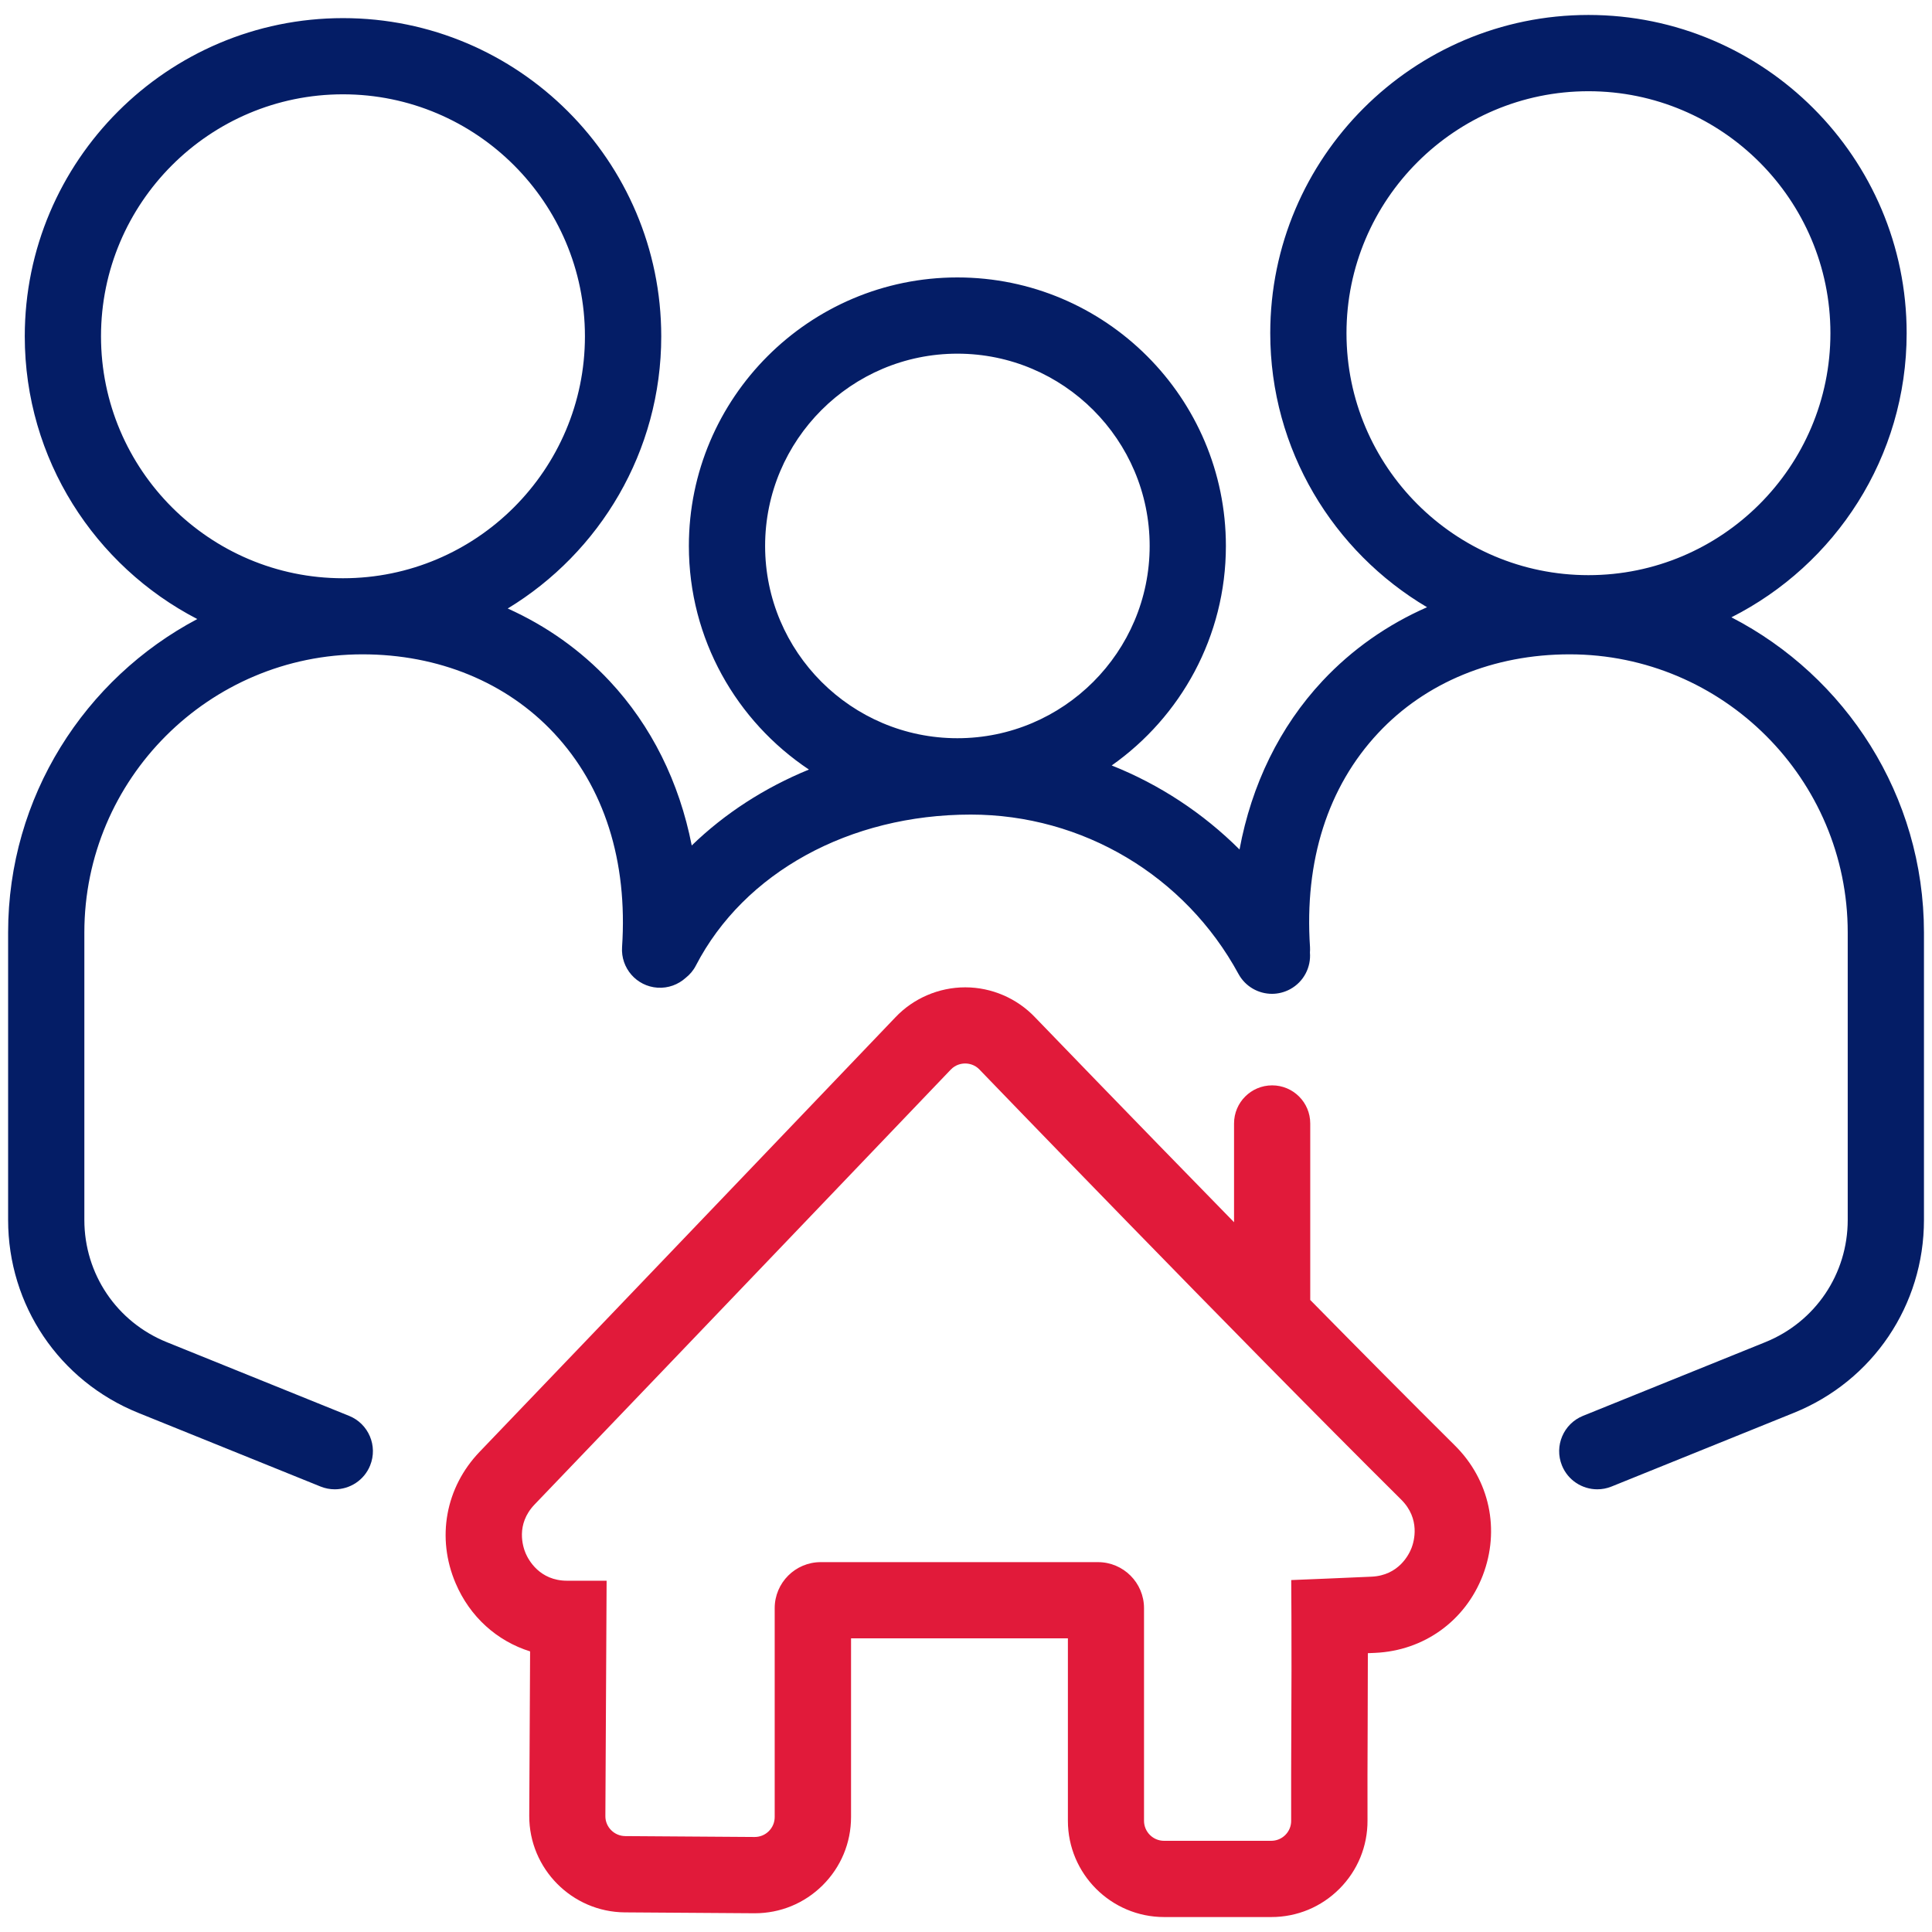
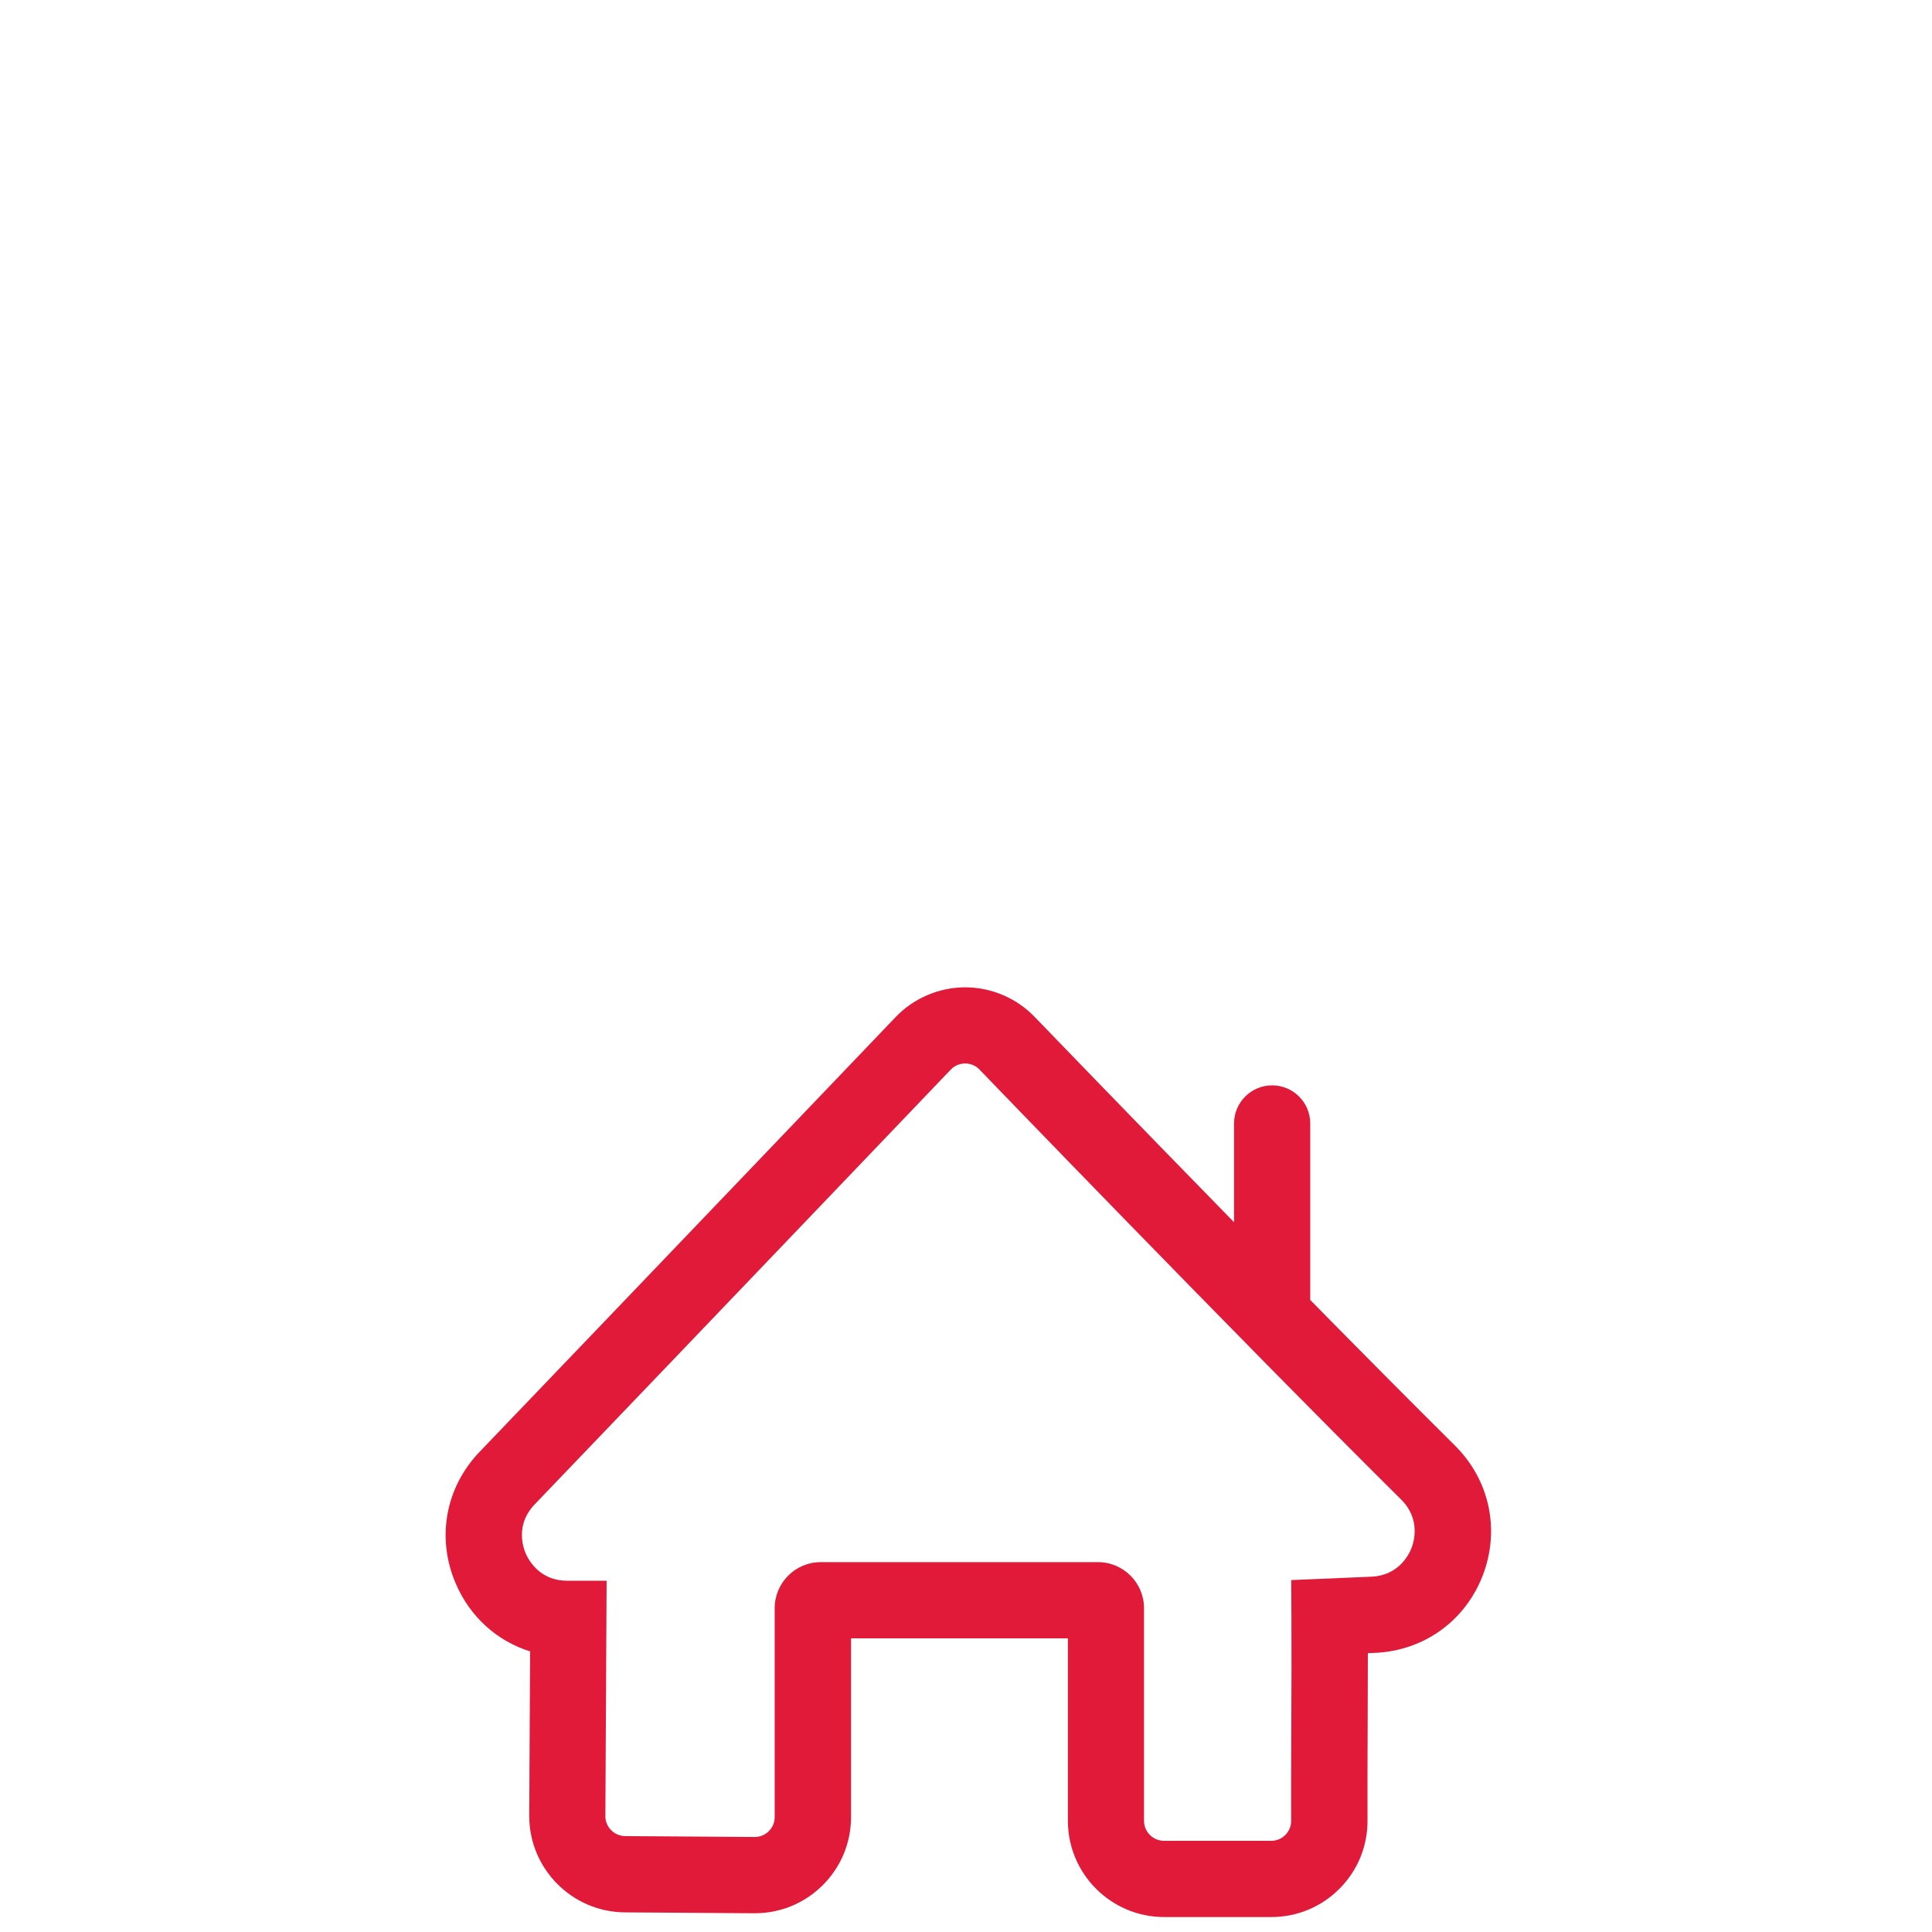
<svg xmlns="http://www.w3.org/2000/svg" x="0px" y="0px" viewBox="0 0 500 500" style="enable-background:new 0 0 500 500;" xml:space="preserve">
  <style type="text/css">	.st0{fill:#041D66;}	.st1{fill:#E11A3A;}</style>
  <g id="Capa_5" />
  <g id="Capa_4">
    <g>
-       <path class="st0" d="M448.09,159.76c26.87-13.58,45.35-41.43,45.35-73.54c0-45.41-36.94-82.35-82.35-82.35   s-82.35,36.94-82.35,82.35c0,30.17,16.32,56.58,40.58,70.93c-10.23,4.49-19.41,10.9-27.07,19.09   c-11.05,11.82-18.35,26.81-21.46,43.61c-9.46-9.43-20.72-16.83-33.08-21.75c17.86-12.59,29.55-33.36,29.55-56.81   c0-38.32-31.17-69.49-69.49-69.49c-38.32,0-69.49,31.17-69.49,69.49c0,24.12,12.36,45.4,31.07,57.87   c-11.49,4.71-21.78,11.36-30.33,19.65c-3.21-16.38-10.44-30.99-21.26-42.56c-7.48-8-16.42-14.3-26.36-18.77   c23.8-14.45,39.73-40.62,39.73-70.44c0-45.41-36.94-82.35-82.35-82.35S6.41,41.62,6.41,87.03c0,31.83,18.16,59.47,44.65,73.18   C21.97,175.6,2.1,206.18,2.1,241.32v74.4c0,22.06,13.22,41.66,33.67,49.92l47.18,19.07c1.21,0.49,2.46,0.72,3.69,0.72   c3.9,0,7.6-2.33,9.15-6.17c2.04-5.05-0.4-10.8-5.45-12.84l-47.18-19.07c-12.96-5.24-21.33-17.65-21.33-31.63v-74.4   c0-39.69,32.29-71.98,71.98-71.98c19.66,0,37.25,7.23,49.54,20.37c13.03,13.94,19.13,33.09,17.64,55.4   c-0.36,5.44,3.75,10.14,9.18,10.5c2.78,0.18,5.36-0.81,7.28-2.54c1.07-0.84,1.99-1.91,2.65-3.2   c12.49-24.09,39.76-39.06,71.14-39.06c28.91,0,55.45,15.8,69.27,41.23c1.79,3.29,5.18,5.16,8.68,5.16c1.59,0,3.2-0.39,4.7-1.2   c3.55-1.93,5.44-5.72,5.12-9.5c0.03-0.46,0.05-0.92,0.02-1.39c-1.5-22.31,4.6-41.47,17.64-55.4   c12.28-13.14,29.88-20.37,49.54-20.37c39.69,0,71.98,32.29,71.98,71.98v74.4c0,13.98-8.37,26.39-21.33,31.63l-47.18,19.07   c-5.05,2.04-7.49,7.79-5.45,12.84c1.55,3.84,5.25,6.17,9.15,6.17c1.23,0,2.48-0.23,3.69-0.72l47.18-19.07   c20.45-8.26,33.67-27.86,33.67-49.92v-74.4C497.9,205.84,477.64,175.01,448.09,159.76z M26.14,87.03   c0-34.53,28.09-62.62,62.62-62.62s62.62,28.09,62.62,62.62s-28.09,62.62-62.62,62.62S26.14,121.56,26.14,87.03z M198.01,141.29   c0-27.44,22.32-49.76,49.76-49.76c27.44,0,49.76,22.32,49.76,49.76s-22.32,49.76-49.76,49.76   C220.33,191.05,198.01,168.73,198.01,141.29z M348.47,86.23c0-34.53,28.09-62.62,62.62-62.62s62.62,28.09,62.62,62.62   s-28.09,62.62-62.62,62.62S348.47,120.76,348.47,86.23z" />
      <path class="st1" d="M376.54,374.11c-11.53-11.44-24.54-24.56-37.45-37.68v-45.68c0-5.45-4.42-9.86-9.86-9.86   c-5.45,0-9.86,4.42-9.86,9.86v25.56c-27.48-28.11-50.42-51.91-51.47-53c-4.68-4.94-11.25-7.78-18.06-7.79c-0.01,0-0.03,0-0.04,0   c-6.82,0-13.41,2.84-18.06,7.75c-0.65,0.68-65.88,68.93-107.61,112.45c-8.85,9.23-11.23,22.27-6.21,34.03   c3.7,8.69,10.71,14.95,19.27,17.63l-0.22,42.59c-0.02,13.66,11.07,24.85,24.73,24.95l33.46,0.23c0.06,0,0.12,0,0.18,0   c6.62,0,12.84-2.56,17.55-7.23c4.74-4.71,7.36-10.99,7.36-17.67V424h56.12v47.22c0,13.73,11.17,24.91,24.91,24.91h27.73   c6.68,0,12.94-2.6,17.65-7.33c4.7-4.72,7.28-11,7.25-17.66c-0.03-7.54,0-15.82,0.04-24.58c0.03-6.22,0.05-12.59,0.05-18.72   c0.64-0.03,1.26-0.06,1.88-0.08c12.63-0.57,23.31-8.25,27.86-20.04C388.27,395.9,385.52,383.02,376.54,374.11z M365.31,400.6   c-0.64,1.66-3.29,7.12-10.34,7.44c-3.45,0.16-7.19,0.32-11.29,0.49l-9.51,0.39l0.05,9.52c0.05,8.76,0.01,18.56-0.03,28.04   c-0.03,8.8-0.07,17.12-0.04,24.74c0.01,1.38-0.53,2.68-1.5,3.66c-0.98,0.98-2.28,1.52-3.67,1.52h-27.73   c-2.85,0-5.18-2.32-5.18-5.18v-55.03c0-6.57-5.34-11.91-11.91-11.91H212.4c-6.57,0-11.91,5.34-11.91,11.91v54.05   c0,1.39-0.54,2.69-1.53,3.67c-0.98,0.97-2.27,1.5-3.65,1.5c-0.01,0-0.03,0-0.04,0l-33.46-0.23c-2.84-0.02-5.15-2.35-5.14-5.15   l0.32-60.94h-10.23c-7.14,0-10.01-5.43-10.72-7.09c-0.71-1.66-2.64-7.48,2.31-12.64c41.75-43.54,106.98-111.79,107.67-112.51   c1.33-1.41,2.93-1.62,3.76-1.62c0,0,0.01,0,0.01,0c0.83,0,2.43,0.21,3.76,1.63l0.08,0.09c0.65,0.67,65.36,67.84,109,111.15   C367.66,393.1,365.95,398.93,365.31,400.6z" />
    </g>
  </g>
</svg>